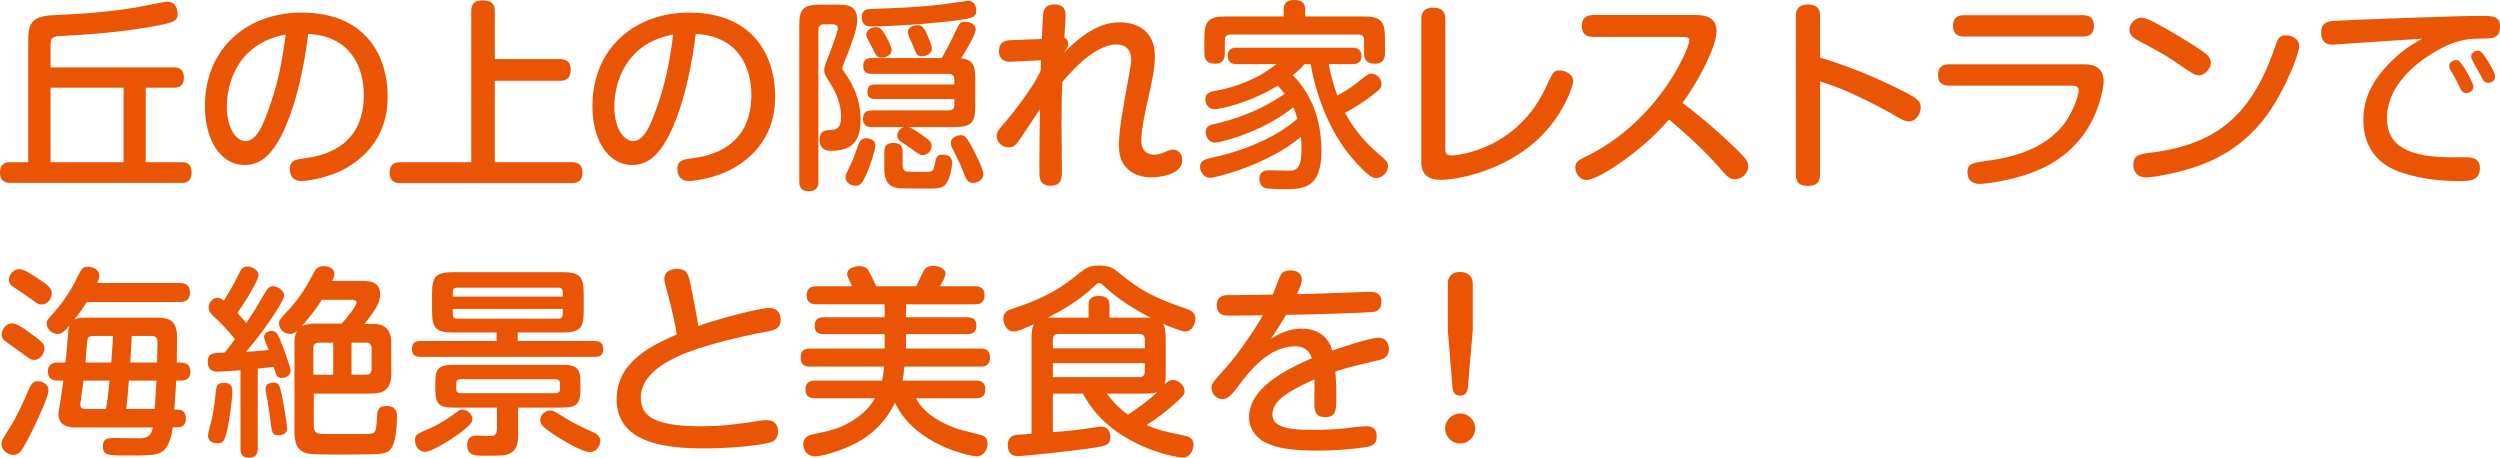
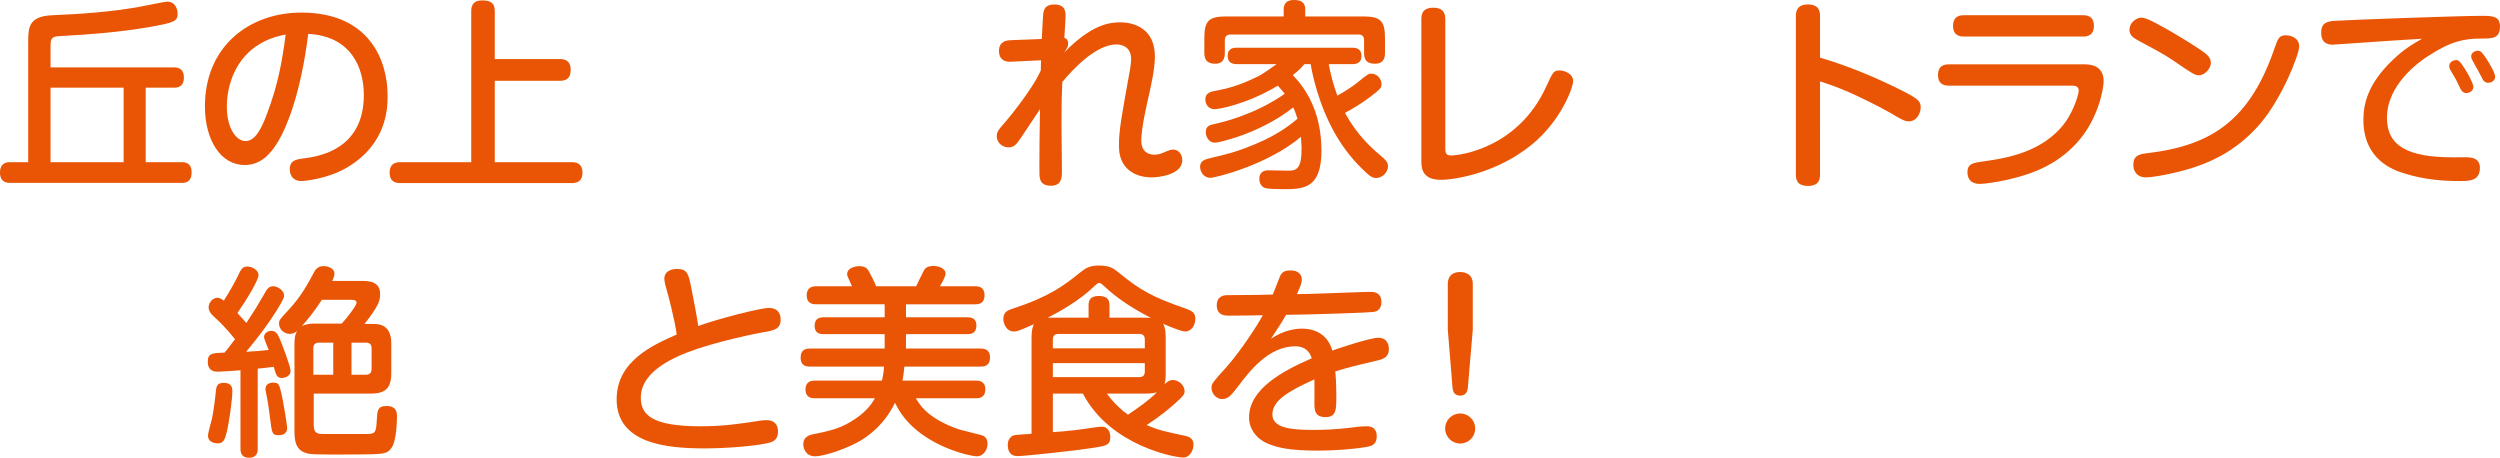
<svg xmlns="http://www.w3.org/2000/svg" version="1.1" id="レイヤー_1" x="0px" y="0px" width="431.137px" height="78.938px" viewBox="0 0 431.137 78.938" enable-background="new 0 0 431.137 78.938" xml:space="preserve">
  <g>
    <g>
      <path fill="#E95504" d="M29.998,11.621c0.42,0,1.715,0,1.715,1.75c0,1.646-1.12,1.75-1.715,1.75h-4.866v12.847h6.196    c0.455,0,1.715,0,1.715,1.75c0,1.82-1.226,1.82-1.715,1.82H1.75c-0.42,0-1.75,0-1.75-1.785c0-1.715,1.19-1.785,1.75-1.785h3.115    V7.001c0-2.485,0.28-4.201,4.166-4.376c5.005-0.21,10.011-0.56,14.946-1.436c0.771-0.14,4.446-0.909,4.831-0.909    c1.61,0,1.82,1.609,1.82,2.03c0,1.364-0.455,1.574-5.005,2.38c-5.146,0.875-10.151,1.26-15.402,1.54    c-1.4,0.07-1.505,0.525-1.505,1.785v3.605H29.998z M21.317,15.121H8.716v12.847h12.601V15.121z" />
      <path fill="#E95504" d="M48.045,24.258c-1.4,2.415-3.15,4.2-5.846,4.2c-4.165,0-6.86-4.341-6.86-10.116    c0-10.291,7.596-16.172,16.626-16.172c11.656,0,14.876,8.156,14.876,14.281c0,2.03,0,8.331-7.036,12.462    c-3.36,1.96-7.351,2.31-7.806,2.31c-2.03,0-2.03-1.854-2.03-2.029c0-1.541,1.085-1.716,2.521-1.891    c2.625-0.35,10.256-1.575,10.256-10.921c0-4.621-2.135-10.151-9.591-10.536C51.825,16.521,49.306,22.122,48.045,24.258z M45,7.456    c-4.375,2.484-5.88,7.21-5.88,10.956c0,3.745,1.645,5.915,3.22,5.915c1.54,0,2.625-1.785,3.675-4.62    c1.96-5.146,2.625-9.066,3.255-13.757C48.36,6.125,46.75,6.476,45,7.456z" />
      <path fill="#E95504" d="M96.529,10.186c0.595,0,1.89,0.07,1.89,1.855c0,1.646-0.98,1.891-1.89,1.891H85.328v14.036H98.56    c0.49,0,1.89,0,1.89,1.785c0,1.715-1.189,1.82-1.89,1.82H69.086c-0.525,0-1.89,0-1.89-1.785s1.295-1.82,1.89-1.82h12.182V1.96    c0-0.525,0-1.89,1.89-1.89c1.61,0,2.17,0.56,2.17,1.89v8.226H96.529z" />
-       <path fill="#E95504" d="M114.875,24.258c-1.4,2.415-3.15,4.2-5.846,4.2c-4.165,0-6.86-4.341-6.86-10.116    c0-10.291,7.596-16.172,16.626-16.172c11.656,0,14.876,8.156,14.876,14.281c0,2.03,0,8.331-7.036,12.462    c-3.36,1.96-7.351,2.31-7.806,2.31c-2.03,0-2.03-1.854-2.03-2.029c0-1.541,1.085-1.716,2.521-1.891    c2.625-0.35,10.256-1.575,10.256-10.921c0-4.621-2.135-10.151-9.591-10.536C118.655,16.521,116.135,22.122,114.875,24.258z     M111.829,7.456c-4.375,2.484-5.881,7.21-5.881,10.956c0,3.745,1.646,5.915,3.221,5.915c1.54,0,2.625-1.785,3.675-4.62    c1.96-5.146,2.625-9.066,3.255-13.757C115.189,6.125,113.58,6.476,111.829,7.456z" />
-       <path fill="#E95504" d="M141.131,31.328c0,0.455,0,1.646-1.645,1.646c-1.575,0-1.646-1.086-1.646-1.646V4.41    c0-2.87,0.665-3.605,3.641-3.605h2.765c1.75,0,3.57,0,3.57,2.625c0,0.841-0.035,1.575-1.54,5.636    c-0.14,0.42-1.015,2.346-1.015,2.695c0,0.21,0.105,0.386,0.35,0.7c0.805,1.12,2.8,3.956,2.8,8.156c0,2.87-0.77,5.391-5.041,5.391    c-0.42,0-2.03,0-2.03-1.855c0-1.68,1.155-1.715,1.68-1.715c1.435,0,2.03-0.525,2.03-2.311c0-2.03-0.735-3.955-1.82-5.671    c-0.98-1.575-1.085-1.75-1.085-2.31c0-0.561,0.035-0.665,0.805-2.626c0.35-0.84,1.54-4.13,1.54-4.655s-0.49-0.665-0.84-0.665    h-1.54c-0.63,0-0.98,0.315-0.98,0.98V31.328z M150.967,25.063c0,0.77-0.84,3.255-1.26,4.271c-0.945,2.311-1.33,2.695-2.17,2.695    c-0.595,0-1.715-0.385-1.715-1.471c0-0.42,0.105-0.595,0.805-2.03c0.385-0.77,0.77-1.819,1.435-3.64    c0.14-0.351,0.385-1.051,1.295-1.051C150.302,23.837,150.967,24.362,150.967,25.063z M163.428,3.71    c-3.746,0.42-9.521,0.841-13.196,0.841c-0.455,0-1.61,0-1.61-1.575c0-1.331,0.91-1.4,1.715-1.436    c3.955-0.14,8.191-0.28,12.391-0.805c0.665-0.07,4.061-0.596,4.235-0.596c1.085,0,1.4,1.016,1.4,1.681    C168.364,2.976,167.769,3.22,163.428,3.71z M168.188,18.307c0,2.94-0.735,3.605-3.64,3.605h-7.841c0.56,0.175,1.4,0.735,2.345,1.4    c1.4,0.979,1.61,1.26,1.61,1.89c0,0.875-0.77,1.54-1.505,1.54c-0.455,0-0.63-0.069-2.275-1.295    c-0.245-0.175-1.47-0.979-1.715-1.155c-0.105-0.104-0.42-0.35-0.42-0.91c0-0.56,0.385-1.26,1.19-1.47h-5.531    c-0.524,0-1.575,0-1.575-1.4c0-1.295,0.805-1.47,1.575-1.47h13.197c0.735,0,0.98-0.42,0.98-0.98v-0.979h-13.687    c-0.7,0-1.295-0.245-1.295-1.155c0-0.771,0.175-1.365,1.295-1.365h13.687v-0.84c0-0.455-0.175-0.98-0.98-0.98h-13.231    c-0.455,0-1.505,0-1.505-1.365c0-1.33,0.98-1.365,1.505-1.365h12.042c0.84-1.505,1.505-2.73,2.38-4.62    c0.665-1.4,0.77-1.645,1.68-1.645c0.875,0,1.785,0.489,1.785,1.329c0,0.945-1.82,3.886-2.521,4.971    c1.96,0.245,2.45,1.12,2.45,3.57V18.307z M152.787,6.23c0.805,1.505,0.98,2.065,0.98,2.415c0,0.875-1.015,1.295-1.715,1.295    c-0.771,0-0.875-0.175-1.61-1.68c-0.175-0.351-0.315-0.63-0.735-1.4c-0.14-0.245-0.315-0.56-0.315-0.875    c0-0.98,1.19-1.295,1.54-1.295C151.737,4.69,152.017,4.865,152.787,6.23z M155.657,28.423c0,0.455,0.105,0.945,0.56,1.12    c0.245,0.104,1.96,0.104,2.94,0.104c1.61,0,1.785,0,1.995-1.085c0.315-1.54,0.385-1.89,1.435-1.89c1.435,0,1.61,0.875,1.61,1.435    c0,0.386-0.245,2.626-1.085,3.641c-0.595,0.771-1.575,0.771-3.431,0.771c-4.34,0-4.55-0.035-5.075-0.141    c-2.101-0.385-2.101-2.38-2.101-3.5v-2.625c0-0.455,0-1.61,1.575-1.61c1.47,0,1.575,0.945,1.575,1.61V28.423z M159.858,5.881    c0.735,1.715,0.84,2.205,0.84,2.52c0,0.945-1.085,1.296-1.68,1.296c-0.875,0-1.015-0.386-1.47-1.575    c-0.21-0.561-0.385-0.875-0.77-1.751c-0.105-0.245-0.21-0.524-0.21-0.874c0-0.735,0.945-1.156,1.645-1.156    C158.877,4.34,159.263,4.551,159.858,5.881z M167.874,25.832c0.525,1.051,1.715,3.361,1.715,4.201c0,0.875-0.84,1.505-1.75,1.505    c-0.98,0-1.155-0.455-1.785-2.065c-0.455-1.225-1.12-2.485-1.715-3.71c-0.175-0.28-0.35-0.63-0.35-1.12    c0-1.19,1.575-1.33,1.61-1.33C166.298,23.313,166.579,23.348,167.874,25.832z" />
      <path fill="#E95504" d="M179.526,10.396l-5.111,0.245c-0.42,0.035-2.135,0.105-2.135-1.854c0-1.716,1.365-1.82,1.995-1.855    l5.391-0.21c0.035-0.771,0.175-3.745,0.21-3.921c0.035-0.77,0.105-2.03,1.96-2.03c1.785,0,1.925,1.12,1.925,1.961    c0,0.35-0.035,1.016-0.21,3.815c0.455,0.104,0.665,0.489,0.665,0.944c0,0.525-0.245,0.91-0.735,1.61    c4.656-4.795,7.771-5.25,9.661-5.25c2.555,0,6.021,1.154,6.021,5.88c0,2.171-0.595,4.69-1.05,6.791    c-0.49,2.101-1.295,5.74-1.295,7.736c0,2.38,1.89,2.415,2.24,2.415s0.84-0.035,1.4-0.28c1.33-0.561,1.47-0.595,1.89-0.595    c0.875,0,1.54,0.805,1.54,1.82c0,2.694-4.55,2.975-5.215,2.975c-1.61,0-3.5-0.42-4.726-2.03c-0.84-1.12-0.98-2.415-0.98-3.535    c0-2.521,0.455-5.04,1.925-13.126c0.14-0.841,0.175-1.471,0.175-1.681c0-2.555-2.205-2.555-2.555-2.555    c-3.571,0-7.631,4.445-9.311,6.476c-0.105,2.625-0.14,2.905-0.14,7.49c0,1.226,0.07,6.616,0.07,7.736c0,1.189,0,2.66-1.89,2.66    c-0.35,0-1.68,0-1.89-1.261c-0.105-0.35-0.105-0.56-0.105-2.66c0-3.29,0.035-3.99,0.105-9.275c-1.96,2.94-2.17,3.255-3.361,5.04    c-0.77,1.12-1.155,1.54-2.064,1.54c-1.05,0-2.03-0.805-2.03-1.89c0-0.806,0.21-1.05,1.68-2.73    c1.225-1.436,2.975-3.745,4.235-5.671c0.875-1.33,1.225-2.03,1.68-2.975L179.526,10.396z" />
      <path fill="#E95504" d="M229.15,11.061c0.245,1.506,0.806,3.57,1.47,5.426c2.205-1.189,3.432-2.205,3.711-2.45    c1.61-1.295,1.68-1.33,2.205-1.33c0.875,0,1.715,0.84,1.715,1.785c0,0.595-0.069,0.806-2.17,2.38    c-1.33,0.98-2.695,1.82-4.131,2.591c1.506,2.73,3.291,5.006,6.231,7.456c0.63,0.524,1.19,1.015,1.19,1.75    c0,1.015-0.945,2.03-2.066,2.03c-0.455,0-0.84-0.141-1.539-0.771c-2.381-2.135-4.061-4.41-5.251-6.405    c-3.185-5.355-4.271-11.132-4.48-12.462h-1.085c-0.42,0.49-0.805,0.945-1.995,1.891c1.854,1.96,4.935,5.846,4.935,13.057    c0,6.615-3.22,6.615-6.65,6.615c-0.595,0-2.66-0.035-3.115-0.21c-0.664-0.245-0.945-0.979-0.945-1.54    c0-1.505,1.261-1.505,1.611-1.505c0.489,0,2.904,0.069,3.43,0.069c1.506,0,2.24-0.524,2.24-3.815c0-0.385-0.035-1.154-0.105-2.03    c-5.705,4.831-14.736,7.071-15.611,7.071c-1.295,0-1.785-1.226-1.785-1.891c0-1.085,0.875-1.295,1.89-1.54    c2.625-0.595,4.166-1.05,5.776-1.645c5.285-1.961,7.561-3.815,9.136-5.111c-0.315-1.015-0.561-1.609-0.735-1.96    c-5.846,4.621-12.986,6.091-13.476,6.091c-1.12,0-1.61-1.085-1.61-1.785c0-1.155,0.77-1.295,1.645-1.471    c0.945-0.21,6.755-1.505,11.971-5.18c-0.595-0.735-0.875-1.051-1.19-1.4c-5.425,3.255-10.256,4.061-10.886,4.061    c-1.12,0-1.61-0.91-1.61-1.681c0-0.77,0.385-1.26,1.61-1.47c3.08-0.525,5.32-1.436,7.631-2.591c0.63-0.314,2.521-1.645,3.046-2.03    h-6.792c-0.595,0-1.645-0.069-1.645-1.435c0-1.4,1.155-1.4,1.645-1.4h19.778c0.489,0,1.645,0,1.645,1.436    c0,1.399-1.189,1.399-1.645,1.399H229.15z M235.136,2.835c2.976,0,3.711,0.806,3.711,3.745v2.556c0,0.455,0,1.855-1.715,1.855    c-1.33,0-1.891-0.561-1.891-1.855V6.931c0-0.665-0.314-0.98-0.98-0.98h-22.017c-0.63,0-1.015,0.28-1.015,0.98v2.205    c0,0.42,0,1.855-1.645,1.855c-1.33,0-1.89-0.596-1.89-1.855V6.58c0-2.939,0.735-3.745,3.71-3.745h9.976v-1.26    c0-0.945,0.525-1.575,1.75-1.575c1.26,0,1.961,0.42,1.961,1.575v1.26H235.136z" />
      <path fill="#E95504" d="M245.119,3.325c0-0.771,0.14-1.995,2.03-1.995c1.436,0,2.1,0.595,2.1,1.995v22.192    c0,0.665,0,1.295,0.98,1.295c1.576,0,11.586-1.295,16.417-11.866c1.155-2.521,1.296-2.8,2.31-2.8c0.771,0,2.346,0.524,2.346,1.854    c0,0.98-2.029,6.826-7.246,11.026c-5.88,4.761-13.021,5.985-15.611,5.985c-3.325,0-3.325-2.274-3.325-3.22V3.325z" />
-       <path fill="#E95504" d="M274.781,6.37c-0.419,0-1.995,0-1.995-1.89c0-1.54,1.016-1.891,1.995-1.891h17.678    c1.505,0,3.57,0.28,3.57,2.836c0,2.59-3.221,8.785-5.881,12.321c0.91,0.665,4.726,3.57,9.031,7.7    c2.101,2.03,2.31,2.521,2.31,3.256c0,1.225-1.119,2.205-2.275,2.205c-0.979,0-1.365-0.455-2.729-2.03    c-3.326-3.78-6.721-6.616-8.646-8.261c-5.041,5.811-12.357,10.431-14.247,10.431c-0.979,0-1.925-0.979-1.925-2.17    c0-0.84,0.525-1.226,1.295-1.61c2.415-1.19,6.721-3.325,11.586-8.786c4.586-5.181,6.791-10.641,6.791-11.48    c0-0.561-0.42-0.631-1.12-0.631H274.781z" />
      <path fill="#E95504" d="M313.874,30.033c0,0.665-0.035,2.03-2.064,2.03c-2.066,0-2.102-1.296-2.102-2.03V2.835    c0-0.595,0-2.065,2.066-2.065c2.029,0,2.1,1.296,2.1,2.065V9.94c4.865,1.436,9.592,3.396,14.106,5.671    c2.87,1.436,3.255,1.891,3.255,2.905c0,0.98-0.664,2.415-2.064,2.415c-0.7,0-1.295-0.35-3.186-1.47    c-2.03-1.155-5.32-2.766-7.141-3.57c-2.416-1.05-3.815-1.471-4.971-1.855V30.033z" />
      <path fill="#E95504" d="M336.112,14.771c-0.455,0-1.891,0-1.891-1.82c0-1.785,1.295-1.855,1.891-1.855h23.242    c0.875,0,3.431,0,3.431,2.94c0,0.98-0.806,6.511-4.726,10.711c-3.641,3.956-8.121,5.426-12.252,6.336    c-1.539,0.315-3.43,0.63-4.34,0.63c-0.42,0-2.17,0-2.17-2.03c0-1.47,1.016-1.61,2.766-1.854c3.465-0.49,10.36-1.436,14.211-6.896    c1.4-2.03,2.205-4.62,2.205-5.285c0-0.771-0.525-0.875-1.26-0.875H336.112z M359.215,2.625c0.455,0,1.89,0,1.89,1.82    c0,1.855-1.4,1.855-1.89,1.855h-20.513c-0.455,0-1.89,0-1.89-1.82c0-1.785,1.295-1.855,1.89-1.855H359.215z" />
      <path fill="#E95504" d="M373.888,5.146c1.82,1.05,5.986,3.535,6.756,4.34c0.49,0.49,0.631,0.945,0.631,1.4    c0,0.98-1.156,2.101-1.996,2.101c-0.77,0-1.084-0.21-4.551-2.591c-1.574-1.085-3.99-2.345-6.02-3.43    c-0.701-0.386-1.471-0.841-1.471-1.82c0-1.226,1.086-1.926,1.715-2.065C369.723,2.94,370.493,3.22,373.888,5.146z M396.501,7.98    c0,1.505-3.011,8.996-6.65,13.267c-4.446,5.251-9.697,7.28-14.247,8.4c-2.24,0.561-4.585,0.945-5.461,0.945    c-2.101,0-2.24-1.715-2.24-2.17c0-1.54,0.91-1.82,2.311-1.995c11.201-1.295,17.817-5.706,22.087-18.237    c0.525-1.505,0.735-2.1,1.891-2.1c0.279,0,0.561,0.034,0.805,0.104C395.661,6.405,396.501,6.86,396.501,7.98z" />
      <path fill="#E95504" d="M407.964,7.315c-0.56,0.035-5.46,0.385-5.635,0.385c-0.525,0-2.031,0-2.031-2.064    c0-1.261,0.49-1.89,2.102-2.03c1.645-0.141,21.701-0.875,25.447-0.875c1.891,0,3.29,0,3.29,1.82c0,2.1-1.295,2.1-3.325,2.1    c-2.836,0-5.181,0.455-9.171,3.08c-1.575,1.016-7.001,4.9-7.001,10.606c0,4.9,3.746,6.791,11.307,6.791    c2.449,0,2.73-0.035,3.255,0.069c1.085,0.176,1.47,0.91,1.47,1.751c0,2.274-1.854,2.274-3.5,2.274    c-2.52,0-6.125-0.175-9.906-1.435c-1.4-0.455-6.686-2.205-6.686-9.102c0-2.45,0.561-6.056,5.041-10.325    c2.029-1.961,3.5-2.766,5.075-3.676C414.16,6.896,413.565,6.931,407.964,7.315z M422.526,11.971    c-0.105-0.175-0.141-0.42-0.141-0.595c0-0.665,0.7-1.015,1.19-1.015c0.455,0,0.665,0.21,1.505,1.505    c0.385,0.595,1.471,2.521,1.471,3.115c0,0.84-0.945,1.085-1.261,1.085c-0.351,0-0.7-0.28-0.909-0.63    c-0.141-0.28-0.736-1.471-0.841-1.715C423.366,13.441,422.666,12.216,422.526,11.971z M426.411,10.466    c-0.175-0.315-0.244-0.525-0.244-0.77c0-0.561,0.629-0.945,1.119-0.945c0.561,0,0.805,0.35,1.471,1.33    c0.49,0.77,1.54,2.415,1.54,3.186c0,0.77-0.841,1.015-1.226,1.015c-0.42,0-0.734-0.315-0.84-0.455    c-0.035-0.035-0.77-1.505-0.945-1.785C427.146,11.796,426.517,10.711,426.411,10.466z" />
-       <path fill="#E95504" d="M8.365,67.317c0,1.435-3.99,9.695-4.865,10.605c-0.315,0.315-0.7,0.525-1.225,0.525    c-1.085,0-2.03-0.945-2.03-1.855c0-0.524,0.14-0.77,1.646-3.186c1.015-1.609,2.17-4.13,2.975-6.021    c0.385-0.875,0.7-1.645,1.61-1.645C7.456,65.742,8.365,66.337,8.365,67.317z M5.32,57.516c2.24,1.61,2.345,1.926,2.345,2.556    c0,0.875-0.7,1.995-1.785,1.995c-0.525,0-0.735-0.14-2.45-1.436c-0.42-0.314-2.205-1.54-2.555-1.819    c-0.49-0.386-0.595-0.735-0.595-1.12c0-0.945,0.84-1.926,1.715-1.926C2.73,55.766,3.57,56.221,5.32,57.516z M6.44,47.96    c1.925,1.26,2.485,1.75,2.485,2.591c0,0.77-0.561,1.96-1.75,1.96c-0.56,0-0.7-0.105-1.96-1.051c-0.49-0.35-2.66-1.785-3.08-2.1    C1.54,48.94,1.54,48.45,1.54,48.275c0-0.98,0.875-1.855,1.68-1.855C4.06,46.42,4.9,46.945,6.44,47.96z M11.306,62.521    c0.14-1.155,0.35-3.886,0.35-4.025c0.14-1.715,0.175-1.891,0.315-2.346c-1.015,1.155-1.365,1.436-2.03,1.436    c-1.015,0-1.89-0.875-1.89-1.785c0-0.525,0.07-0.595,1.54-2.24c1.575-1.82,2.835-3.92,3.36-4.971c1.12-2.344,1.26-2.59,2.205-2.59    c0.805,0,1.96,0.455,1.96,1.505c0,0.455-0.21,0.98-0.35,1.295h14.176c0.875,0,1.82,0.245,1.82,1.681c0,1.61-1.365,1.61-1.82,1.61    H14.981c-0.49,0.77-0.91,1.435-2.17,3.045c0.315-0.175,0.665-0.35,1.75-0.35h12.426c1.925,0,3.5,0.245,3.535,3.22    c0.035,1.261-0.035,3.641-0.035,4.516h0.56c0.84,0,1.785,0.21,1.785,1.575c0,1.54-1.26,1.54-1.785,1.54h-0.665    c-0.035,0.84-0.245,4.166-0.315,5.006h0.56c1.05,0,1.435,0.63,1.435,1.54c0,1.12-0.665,1.505-1.435,1.505h-0.84    c-0.49,3.886-1.96,4.445-2.94,4.655c-0.91,0.21-3.186,0.21-4.69,0.21c-3.57,0-4.411,0-4.411-1.609c0-1.4,0.98-1.4,1.75-1.4    c0.63,0,3.781,0.035,4.48,0.035c0.805,0,2.065,0,2.38-1.855H13.021c-1.26,0-2.94-0.315-2.94-2.311c0-0.35,0.244-1.68,0.385-2.625    c0.21-1.19,0.35-2.485,0.455-3.15h-0.91c-1.12,0-1.75-0.42-1.75-1.61c0-1.505,1.365-1.505,1.75-1.505H11.306z M14.386,65.637    c-0.28,2.065-0.28,2.311-0.385,3.011c-0.14,0.84-0.14,0.91-0.14,1.189c0,0.455,0.14,0.7,1.085,0.7h3.325    c0.28-1.47,0.42-2.835,0.63-4.9H14.386z M19.182,62.521c0.245-3.115,0.245-3.465,0.315-4.585h-3.08    c-0.875,0-1.225,0.104-1.33,0.63c-0.07,0.245-0.315,3.43-0.35,3.955H19.182z M22.227,65.637c-0.245,3.08-0.28,3.431-0.455,4.9h4.9    c0.175-2.03,0.28-4.76,0.315-4.9H22.227z M27.093,62.521c0-0.7,0.07-2.8,0.07-3.325c0-0.806-0.07-1.26-1.155-1.26h-3.29    c-0.105,2.135-0.105,2.38-0.245,4.585H27.093z" />
      <path fill="#E95504" d="M41.472,63.852c-1.295,0.105-3.255,0.245-3.85,0.245c-0.525,0-1.785,0-1.785-1.715    c0-1.471,0.77-1.506,2.905-1.575c0.351-0.42,0.84-1.051,1.786-2.311c-1.225-1.575-2.8-3.15-3.325-3.605    c-0.595-0.525-1.226-1.085-1.226-1.925c0-0.63,0.595-1.61,1.505-1.61c0.49,0,0.875,0.314,1.12,0.49    c0.98-1.54,2.03-3.431,2.275-3.956c0.665-1.399,0.875-1.925,1.785-1.925c0.84,0,1.925,0.63,1.925,1.47    c0,0.841-1.96,4.131-3.641,6.546c0.7,0.771,1.05,1.155,1.54,1.716c1.541-2.346,1.715-2.626,3.36-5.461    c0.245-0.455,0.63-0.875,1.26-0.875c0.525,0,1.89,0.524,1.89,1.68c0,0.42-0.945,1.961-1.295,2.521    c-1.575,2.521-3.36,4.83-5.25,7.105c1.785-0.104,2.8-0.175,3.885-0.314c-0.35-0.875-0.805-1.926-0.805-2.205    c0-0.596,0.56-1.086,1.26-1.086c0.77,0,1.05,0.49,1.435,1.33c0.42,0.945,1.89,4.866,1.89,5.566c0,0.805-0.805,1.225-1.505,1.225    c-0.875,0-1.015-0.524-1.4-1.925c-1.26,0.175-2.345,0.28-2.765,0.314v13.792c0,0.42,0,1.575-1.505,1.575    c-1.47,0-1.47-1.155-1.47-1.575V63.852z M40.072,67.492c0,1.26-0.525,5.285-1.015,7.211c-0.315,1.225-0.595,1.75-1.505,1.75    c-0.14,0-1.68,0-1.68-1.33c0-0.49,0.595-2.556,0.7-2.976c0.28-1.365,0.56-3.605,0.665-4.796c0.105-0.875,0.315-1.33,1.365-1.33    C40.072,66.021,40.072,67.072,40.072,67.492z M48.578,68.052c0.245,1.12,0.945,5.216,0.945,5.741c0,1.26-1.226,1.26-1.47,1.26    c-1.12,0-1.155-0.314-1.47-2.87c-0.035-0.245-0.28-2.275-0.49-3.36c-0.315-1.505-0.315-1.646-0.315-1.715    c0-0.875,0.7-1.12,1.4-1.12C48.087,65.987,48.158,66.302,48.578,68.052z M62.264,48.45c1.26,0,3.29,0,3.29,2.275    c0,1.225-0.35,2.135-2.695,5.146h1.715c2.905,0,2.905,2.625,2.905,3.465v5.006c0,2.66-1.085,3.535-3.535,3.535h-9.836v5.53    c0,1.436,0.84,1.436,1.82,1.436h7.246c1.645,0,1.68-0.245,1.82-2.625c0.07-1.33,0.105-2.205,1.646-2.205    c1.82,0,1.82,1.26,1.82,1.819c0,0.666-0.07,4.131-0.91,5.356c-0.805,1.154-1.331,1.154-6.371,1.189c-1.365,0-7.036,0.07-7.98-0.14    c-2.275-0.455-2.416-2.24-2.416-4.025V59.336c0-0.49,0-1.505,0.456-2.275c-0.245,0.245-0.665,0.525-1.26,0.525    c-0.91,0-1.855-0.735-1.855-1.785c0-0.56,0.07-0.665,1.505-2.205c2.345-2.521,3.43-4.586,4.585-6.756    c0.49-0.875,1.19-0.945,1.575-0.945c0.525,0,1.89,0.21,1.89,1.33c0,0.351-0.14,0.665-0.385,1.226H62.264z M55.508,51.705    c-1.225,1.926-2.765,3.78-3.465,4.551c0.805-0.42,1.68-0.455,2.24-0.455h4.655c0.735-0.77,2.556-3.08,2.556-3.605    c0-0.455-0.525-0.49-0.91-0.49H55.508z M57.469,59.091h-2.451c-0.665,0-0.98,0.315-0.98,0.98v4.551h3.431V59.091z M60.619,59.091    v5.531h2.485c0.7,0,0.98-0.386,0.98-1.016v-3.535c0-0.595-0.245-0.98-0.98-0.98H60.619z" />
-       <path fill="#E95504" d="M89.283,58.812h13.231c0.91,0,1.505,0.279,1.505,1.365c0,1.05-0.455,1.364-1.505,1.364H72.551    c-0.525,0-1.505-0.034-1.505-1.295c0-0.875,0.245-1.435,1.505-1.435h13.092v-1.471h-7.526c-2.905,0-3.605-0.735-3.605-3.605v-3.15    c0-2.905,0.7-3.64,3.605-3.64h18.902c2.94,0,3.641,0.734,3.641,3.64v3.15c0,2.836-0.665,3.605-3.641,3.605h-7.736V58.812z     M77.767,75.753c-1.085,0.7-3.5,2.17-4.445,2.17c-1.19,0-1.75-1.085-1.75-1.995c0-0.945,0.14-1.015,2.8-2.17    c1.68-0.735,3.115-1.785,4.411-2.695c0.455-0.35,0.665-0.42,0.98-0.42c0.84,0,1.715,0.77,1.715,1.715    C81.478,73.268,78.922,74.982,77.767,75.753z M89.353,75.053c0,1.085-0.07,2.835-1.96,3.36c-0.455,0.14-0.7,0.175-4.271,0.175    c-1.05,0-2.555,0-2.555-1.854c0-1.226,0.77-1.61,1.575-1.61c0.14,0,2.17,0.07,2.345,0.07c0.56,0,1.225-0.07,1.225-1.226v-3.676    h-7.526c-2.52,0-3.115-0.7-3.115-3.15v-1.12c0-2.415,0.56-3.115,3.115-3.115h18.797c2.485,0,3.116,0.631,3.116,3.115v1.12    c0,2.45-0.595,3.15-3.116,3.15h-7.631V75.053z M78.082,51.146h18.972v-0.771c0-0.524-0.245-0.77-0.77-0.77H78.852    c-0.525,0-0.77,0.245-0.77,0.77V51.146z M78.082,53.28v0.875c0,0.455,0.175,0.806,0.77,0.806h17.432c0.56,0,0.77-0.315,0.77-0.806    V53.28H78.082z M79.447,65.392c-0.49,0-0.77,0.21-0.77,0.735v0.98c0,0.42,0.21,0.699,0.77,0.699h16.347    c0.49,0,0.77-0.21,0.77-0.699v-0.98c0-0.561-0.35-0.735-0.77-0.735H79.447z M94.849,70.782c0.525,0,0.771,0.141,3.081,1.575    c0.665,0.42,2.73,1.471,3.956,1.995c0.84,0.351,1.645,0.771,1.645,1.646c0,0.665-0.49,1.96-1.82,1.96    c-1.365,0-4.831-2.135-6.125-2.976c-1.645-1.12-2.416-1.68-2.416-2.484C93.168,71.518,94.044,70.782,94.849,70.782z" />
      <path fill="#E95504" d="M132.597,53.105c1.995,0,2.03,1.646,2.03,2.03c0,1.646-1.19,1.855-3.011,2.17    c-3.115,0.561-10.605,2.24-14.666,4.131c-2.275,1.05-6.44,3.29-6.44,7.105c0,2.94,1.82,4.971,10.256,4.971    c3.92,0,6.336-0.35,10.676-1.015c0.245-0.035,0.525-0.035,0.77-0.035c1.645,0,1.96,1.155,1.96,1.96c0,1.505-0.91,1.82-1.96,2.03    c-2.03,0.455-6.721,0.875-10.746,0.875c-6.476,0-15.122-0.805-15.122-8.471c0-6.581,6.23-9.346,10.361-11.166    c-0.315-2.45-1.575-7.211-1.646-7.386c-0.175-0.596-0.49-1.646-0.49-2.206c0-1.47,1.435-1.715,2.17-1.715    c1.82,0,1.995,0.84,2.485,3.29c0.28,1.436,1.05,5.321,1.19,6.546C123.916,54.961,131.092,53.105,132.597,53.105z" />
      <path fill="#E95504" d="M168.314,65.637c0.385,0,1.61,0,1.61,1.505c0,1.541-1.225,1.541-1.61,1.541h-10.361    c0.56,0.979,1.82,3.22,6.616,5.075c0.77,0.314,1.155,0.385,4.726,1.295c0.385,0.105,1.015,0.455,1.015,1.471    c0,0.875-0.56,2.17-1.925,2.17c-0.805,0-10.571-1.82-14.037-9.241c-1.82,3.78-4.69,5.916-6.65,6.931    c-3.081,1.575-6.126,2.311-7.106,2.311c-1.61,0-2.065-1.33-2.065-2.101c0-1.085,0.84-1.505,1.435-1.645    c3.43-0.7,5.215-1.086,7.806-2.905c1.925-1.33,2.8-2.801,3.115-3.36h-10.326c-0.42,0-1.645,0-1.645-1.506    c0-1.54,1.225-1.54,1.645-1.54h11.551c0.175-0.875,0.28-1.33,0.35-2.415h-12.741c-0.455,0-1.645,0-1.645-1.54    c0-1.575,1.155-1.575,1.645-1.575h12.846v-2.485h-10.501c-0.455,0-1.575,0-1.575-1.436c0-1.33,0.91-1.47,1.575-1.47h10.501v-2.24    h-11.796c-0.42,0-1.646,0-1.646-1.54s1.225-1.575,1.646-1.575h6.161c-0.735-1.646-0.84-1.82-0.84-2.065c0-1.19,1.61-1.4,2.1-1.4    c1.155,0,1.47,0.561,1.646,0.875c0.245,0.455,0.98,1.82,1.26,2.591h6.896c0.21-0.385,1.05-2.205,1.26-2.556    c0.14-0.314,0.455-0.945,1.715-0.945c0.945,0,2.101,0.455,2.101,1.296c0,0.56-0.595,1.575-0.98,2.205h6.091    c0.42,0,1.61,0.035,1.61,1.54c0,1.575-1.19,1.575-1.61,1.575h-11.937v2.24h10.536c0.56,0,1.61,0.035,1.61,1.435    c0,1.331-0.91,1.471-1.61,1.471h-10.536v2.485h12.847c0.455,0,1.645,0,1.645,1.54c0,1.575-1.19,1.575-1.645,1.575h-13.126    c-0.105,1.225-0.175,1.575-0.315,2.415H168.314z" />
      <path fill="#E95504" d="M201.032,64.271c0,0.84-0.035,1.471-0.21,2.03c0.42-0.42,0.805-0.77,1.47-0.77    c0.91,0,1.996,0.875,1.996,1.925c0,0.525-0.105,0.771-2.101,2.521c-0.28,0.245-1.96,1.715-4.446,3.325    c2.206,0.945,3.081,1.085,6.476,1.82c0.735,0.14,1.61,0.42,1.61,1.54c0,0.805-0.49,2.24-1.82,2.24s-12.531-1.995-17.257-11.026    h-5.181v6.65c2.766-0.175,4.795-0.455,7.631-0.875c0.28-0.034,0.56-0.069,0.77-0.069c1.33,0,1.505,1.225,1.505,1.82    c0,1.399-0.805,1.505-3.115,1.854c-3.641,0.561-11.832,1.4-12.776,1.4c-0.49,0-1.785,0-1.785-1.96c0-0.98,0.595-1.54,1.155-1.646    c0.28-0.07,0.56-0.07,2.94-0.245V58.391c0-0.489,0-1.75,0.42-2.484c-0.49,0.21-1.19,0.524-1.855,0.805    c-0.945,0.385-1.26,0.455-1.61,0.455c-1.365,0-1.82-1.47-1.82-2.17c0-1.19,0.805-1.506,1.47-1.716    c6.546-2.135,8.996-4.061,11.656-6.195c1.12-0.875,1.715-1.295,3.431-1.295c1.82,0.035,2.415,0.456,3.395,1.26    c3.71,3.046,5.846,4.2,11.481,6.161c1.155,0.385,1.68,0.77,1.68,1.785c0,0.875-0.525,2.17-1.785,2.17    c-0.665,0-2.871-0.945-3.78-1.33c0.455,0.7,0.455,2.065,0.455,2.555V64.271z M187.73,52.615c0-0.734,0.21-1.575,1.785-1.575    c1.365,0,1.82,0.596,1.82,1.575v2.171h6.091c0.35,0,0.56,0,1.05,0.034c-4.62-2.38-6.86-4.34-8.121-5.53    c-0.491-0.42-0.56-0.49-0.77-0.49c-0.28,0-0.42,0.141-0.84,0.525c-2.555,2.521-6.125,4.48-8.051,5.461h7.036V52.615z     M197.427,60.071v-1.505c0-0.596-0.245-0.98-0.98-0.98H182.55c-0.7,0-0.98,0.351-0.98,0.98v1.505H197.427z M197.427,62.627H181.57    v2.415h14.877c0.7,0,0.98-0.351,0.98-0.98V62.627z M190.881,67.877c1.33,1.785,2.521,2.836,3.641,3.641    c1.75-1.19,3.605-2.45,5.005-3.886c-0.455,0.175-1.121,0.245-2.1,0.245H190.881z" />
      <path fill="#E95504" d="M220.655,47.855c0.244-0.596,0.525-1.226,1.89-1.226c1.365,0,1.96,0.735,1.96,1.575    c0,0.665-0.314,1.33-0.84,2.521c1.051,0,3.605-0.07,7.07-0.21c3.326-0.141,5.355-0.176,5.602-0.176c0.49,0,1.89,0,1.89,1.751    c0,1.54-1.12,1.68-1.435,1.715c-0.596,0.104-10.642,0.455-15.018,0.49c-0.455,0.875-1.189,1.995-2.59,4.13    c2.275-1.54,4.341-1.75,5.32-1.75c2.66,0,4.586,1.33,5.251,3.78c1.12-0.385,6.476-2.205,7.946-2.205c1.645,0,1.82,1.4,1.82,1.96    c0,1.4-1.016,1.751-2.136,1.995c-4.165,0.98-4.62,1.086-7.106,1.855c0.176,1.891,0.176,3.676,0.176,4.306    c0,2.275,0,3.57-1.891,3.57c-1.89,0-1.89-1.33-1.89-2.485c0-0.63,0.034-3.431,0-4.025c-4.655,2.101-7.246,3.711-7.246,6.056    c0,2.38,3.36,2.66,7.106,2.66c1.47,0,4.061-0.07,6.65-0.42c0.42-0.07,1.54-0.21,2.52-0.21c1.716,0,1.716,1.365,1.716,1.75    c0,1.226-0.63,1.61-1.61,1.785c-2.485,0.455-5.951,0.665-8.541,0.665c-5.075,0-7.071-0.56-8.576-1.189    c-1.995-0.806-3.29-2.556-3.29-4.516c0-4.936,5.776-8.016,10.816-10.222c-0.56-1.785-1.89-2.064-2.87-2.064    c-4.586,0-7.946,4.41-9.662,6.686c-1.225,1.61-1.82,2.415-2.906,2.415c-1.12,0-1.854-1.05-1.854-1.96c0-0.7,0.28-1.016,2.59-3.57    c2.52-2.836,5.39-7.316,6.265-8.927c-1.609,0.035-4.41,0.07-5.915,0.07c-0.525,0-2.03,0-2.03-1.785c0-1.715,1.4-1.75,1.96-1.75    c5.075-0.035,5.636-0.035,7.701-0.105C219.851,49.99,220.305,48.695,220.655,47.855z" />
      <path fill="#E95504" d="M254.406,73.897c0,1.436-1.155,2.591-2.591,2.591c-1.435,0-2.59-1.155-2.59-2.591    c0-1.435,1.155-2.59,2.59-2.59C253.251,71.308,254.406,72.463,254.406,73.897z M253.146,66.757c-0.07,0.875-0.42,1.471-1.33,1.471    c-0.875,0-1.26-0.525-1.33-1.471l-0.805-9.871v-7.91c0-2.065,1.785-2.065,2.1-2.065c1.016,0,2.205,0.42,2.205,2.065v7.91    L253.146,66.757z" />
    </g>
  </g>
</svg>